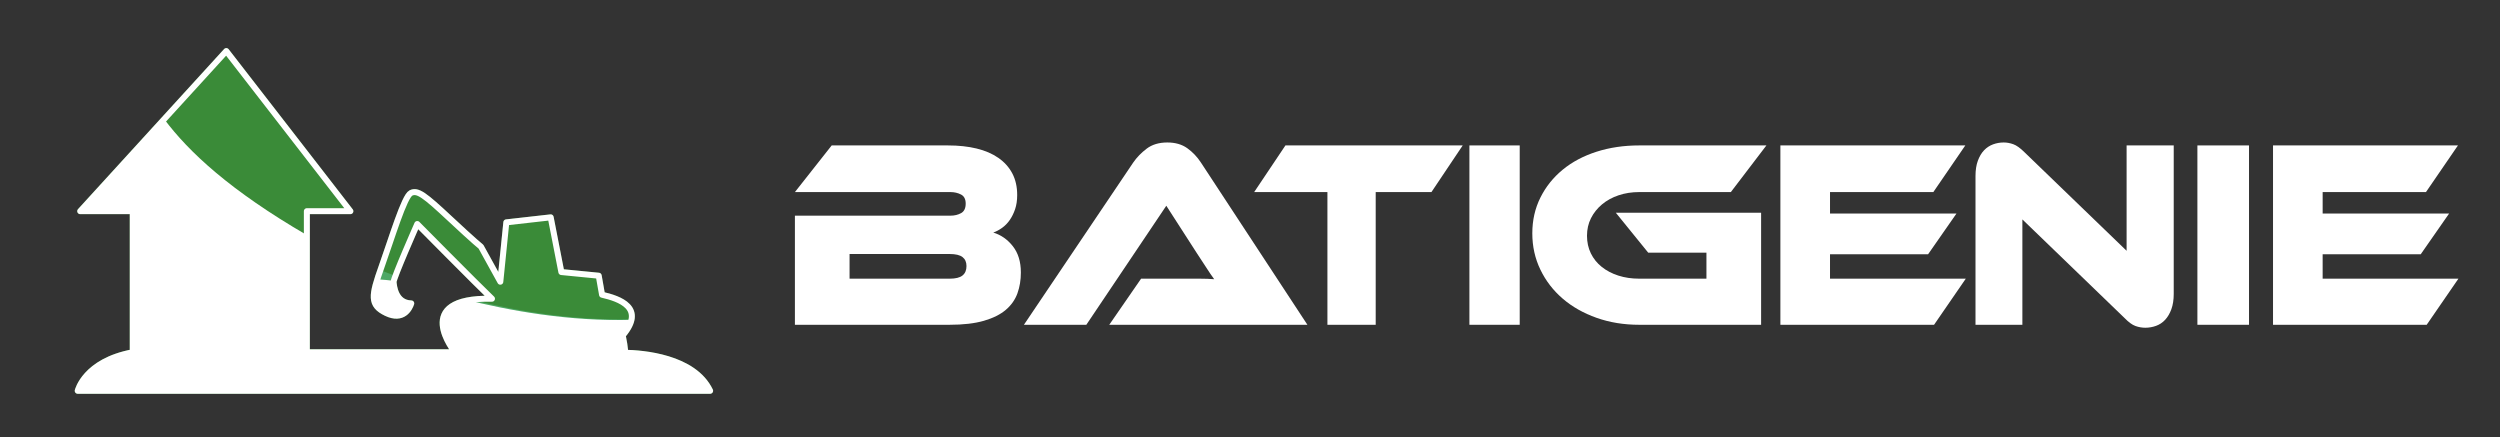
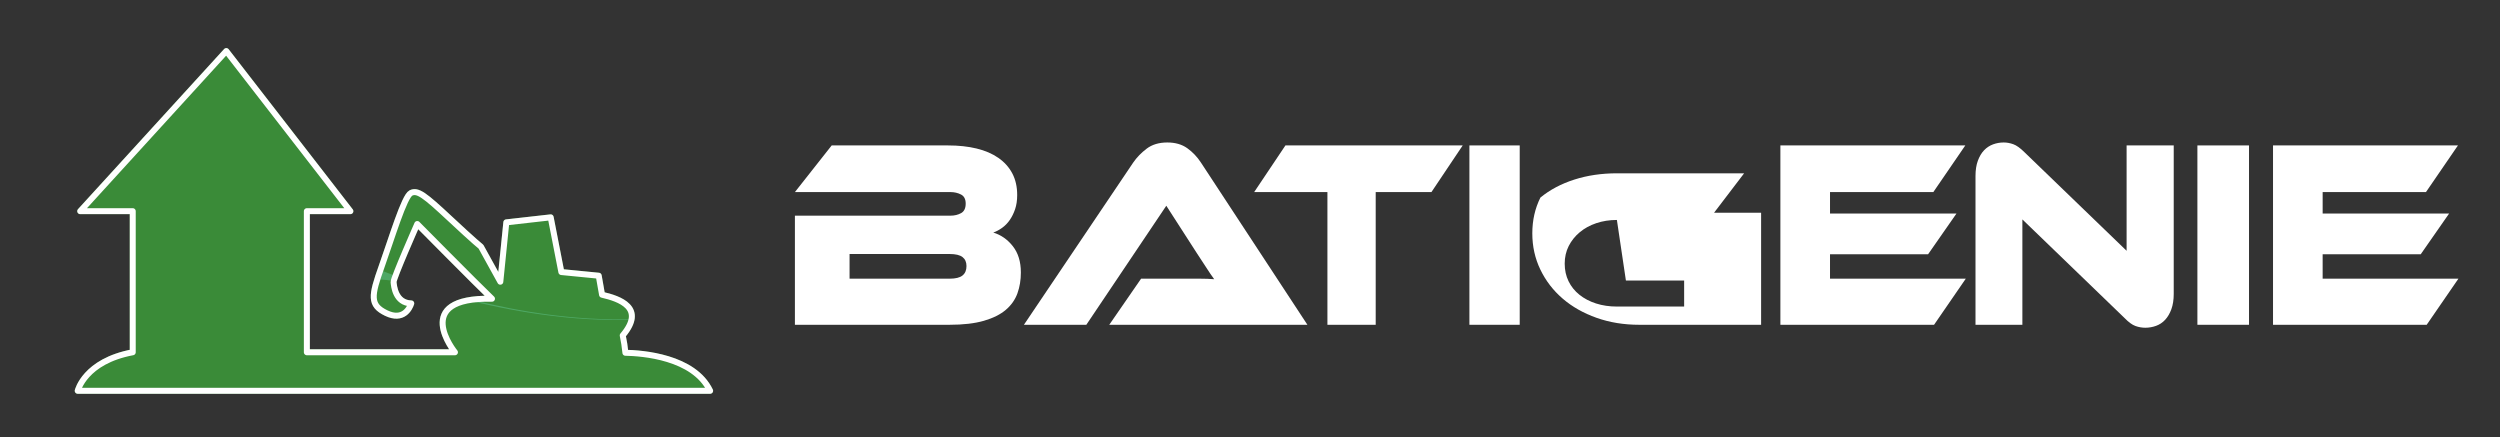
<svg xmlns="http://www.w3.org/2000/svg" version="1.1" id="Calque_1" x="0px" y="0px" width="1112px" height="194.57px" viewBox="85.445 206.14 1112 194.57" enable-background="new 85.445 206.14 1112 194.57" xml:space="preserve">
  <rect x="85.445" y="206.14" width="1112" height="194.57" fill="#333333" stroke="none" />
  <g>
    <g>
      <path fill="#FFFFFF" d="M527.256,309.583c3.428,1.033,6.329,3.061,8.707,6.082c2.376,3.021,3.564,6.916,3.564,11.686    c0,3.34-0.508,6.422-1.52,9.242c-1.014,2.824-2.728,5.268-5.142,7.334c-2.416,2.068-5.669,3.697-9.76,4.891    c-4.09,1.191-9.213,1.787-15.367,1.787h-68.719V302.07h69.186c1.792,0,3.369-0.377,4.734-1.133    c1.361-0.754,2.045-2.164,2.045-4.232c0-1.986-0.701-3.34-2.104-4.055c-1.402-0.717-2.963-1.074-4.676-1.074h-69.186l16.362-20.75    h51.772c4.674,0,8.9,0.459,12.68,1.371c3.778,0.916,7.012,2.307,9.7,4.174c2.688,1.869,4.751,4.174,6.194,6.918    c1.439,2.742,2.162,5.943,2.162,9.6c0,2.385-0.313,4.492-0.936,6.32c-0.625,1.83-1.422,3.439-2.396,4.83s-2.104,2.545-3.389,3.457    C529.886,308.412,528.581,309.107,527.256,309.583z M463.33,319.123v10.973h44.527c2.647,0,4.557-0.477,5.727-1.432    c1.168-0.953,1.752-2.344,1.752-4.174c0-1.748-0.584-3.08-1.752-3.996c-1.17-0.912-3.079-1.371-5.727-1.371H463.33z" />
      <path fill="#FFFFFF" d="M578.841,350.605l14.162-20.51h19.032c2.266,0,4.625,0,7.081,0c2.453,0,4.588,0.08,6.4,0.238    c-1.059-1.432-2.285-3.238-3.682-5.426c-1.398-2.186-2.738-4.234-4.021-6.143l-13.596-21.107l-35.572,52.947h-27.757    l48.602-72.146c1.586-2.305,3.587-4.371,6.005-6.201c2.416-1.828,5.475-2.742,9.176-2.742c3.549,0,6.514,0.854,8.894,2.563    c2.379,1.711,4.399,3.838,6.062,6.381l47.354,72.146H578.841z" />
      <path fill="#FFFFFF" d="M736.055,270.826l-13.902,20.75h-24.796v59.029H675.88v-59.029h-32.578l13.902-20.75H736.055z" />
      <path fill="#FFFFFF" d="M761.413,350.605h-22.374v-79.779h22.374V350.605z" />
-       <path fill="#FFFFFF" d="M804.161,300.759h64.626v49.846h-54.189c-6.848,0-13.185-1.031-19.008-3.1    c-5.826-2.066-10.844-4.908-15.053-8.527c-4.211-3.615-7.518-7.91-9.917-12.879c-2.401-4.967-3.601-10.354-3.601-16.158    c0-5.803,1.199-11.109,3.601-15.92c2.399-4.811,5.706-8.945,9.917-12.402c4.209-3.459,9.227-6.121,15.053-7.99    c5.823-1.867,12.16-2.803,19.008-2.803h56.551l-15.82,20.75h-40.73c-3.307,0-6.375,0.477-9.209,1.432    c-2.834,0.953-5.294,2.307-7.379,4.055c-2.086,1.75-3.719,3.797-4.898,6.141c-1.182,2.346-1.771,4.949-1.771,7.811    c0,2.863,0.57,5.469,1.711,7.813c1.141,2.346,2.754,4.352,4.842,6.021c2.084,1.67,4.545,2.963,7.379,3.877    c2.832,0.914,5.941,1.371,9.326,1.371h29.869v-11.568h-25.902L804.161,300.759z" />
+       <path fill="#FFFFFF" d="M804.161,300.759h64.626v49.846h-54.189c-6.848,0-13.185-1.031-19.008-3.1    c-5.826-2.066-10.844-4.908-15.053-8.527c-4.211-3.615-7.518-7.91-9.917-12.879c-2.401-4.967-3.601-10.354-3.601-16.158    c0-5.803,1.199-11.109,3.601-15.92c4.209-3.459,9.227-6.121,15.053-7.99    c5.823-1.867,12.16-2.803,19.008-2.803h56.551l-15.82,20.75h-40.73c-3.307,0-6.375,0.477-9.209,1.432    c-2.834,0.953-5.294,2.307-7.379,4.055c-2.086,1.75-3.719,3.797-4.898,6.141c-1.182,2.346-1.771,4.949-1.771,7.811    c0,2.863,0.57,5.469,1.711,7.813c1.141,2.346,2.754,4.352,4.842,6.021c2.084,1.67,4.545,2.963,7.379,3.877    c2.832,0.914,5.941,1.371,9.326,1.371h29.869v-11.568h-25.902L804.161,300.759z" />
      <path fill="#FFFFFF" d="M959.828,330.095l-14.115,20.51h-68.352v-79.779h82.254l-14.221,20.75h-45.957v9.541h56.252    l-12.631,18.127h-43.621v10.852H959.828z" />
      <path fill="#FFFFFF" d="M1039.671,351.917c-1.479,0-2.939-0.258-4.381-0.775s-3.049-1.688-4.824-3.518l-45.471-43.885v46.865    h-20.85v-66.184c0-2.625,0.35-4.891,1.053-6.797c0.703-1.908,1.627-3.459,2.773-4.652c1.145-1.191,2.477-2.066,3.992-2.623    c1.514-0.555,3.086-0.834,4.713-0.834c1.404,0,2.828,0.258,4.271,0.773c1.441,0.52,3.086,1.691,4.934,3.52l45.473,43.885v-46.867    h20.959v66.066c0,2.623-0.352,4.889-1.053,6.797c-0.703,1.908-1.627,3.479-2.773,4.711c-1.146,1.234-2.494,2.127-4.047,2.684    C1042.888,351.638,1041.296,351.917,1039.671,351.917z" />
      <path fill="#FFFFFF" d="M1085.806,350.605h-22.957v-79.779h22.957V350.605z" />
      <path fill="#FFFFFF" d="M1178.951,330.095l-14.115,20.51h-68.352v-79.779h82.256l-14.223,20.75h-45.957v9.541h56.252    l-12.631,18.127h-43.621v10.852H1178.951z" />
    </g>
    <path fill="#3A8B38" stroke="#3A8B38" stroke-width="2.659" stroke-linecap="square" stroke-linejoin="round" d="M401.308,379.965   c-27.151,0-281.302,0-281.302,0s3.116-13.13,24.48-17.137c0-12.907,0-62.759,0-62.759h-23.367l64.984-71.215l55.192,71.215h-19.362   v62.759h65.874c0,0-20.028-24.554,16.469-23.812c-6.825-6.529-33.234-33.235-33.234-33.235s-10.682,24.184-10.533,25.816   c0.147,1.632,0.741,9.346,7.863,9.495c-0.743,2.374-3.709,7.863-11.127,4.303c-7.418-3.562-6.677-7.715-2.078-20.623   s10.089-31.306,13.056-32.789c2.967-1.484,6.083,0.891,17.36,11.424c11.276,10.533,13.797,12.463,13.797,12.463l8.606,15.577   l2.67-26.408l19.733-2.226l4.747,24.332l16.617,1.632l1.484,8.457c7.715,1.781,19.584,5.786,9.198,18.101   c0.594,2.968,0.891,4.747,1.188,7.716C371.042,363.2,394.039,364.832,401.308,379.965z" />
-     <path fill="#FFFFFF" d="M401.308,379.965c-27.151,0-281.302,0-281.302,0s3.116-13.13,24.48-17.137c0-12.907,0-62.759,0-62.759   h-23.367l64.984-71.215l55.192,71.215h-19.362v62.759h65.874c0,0-20.028-24.554,16.469-23.812   c-6.825-6.529-33.234-33.235-33.234-33.235s-10.682,24.184-10.533,25.816c0.147,1.632,0.741,9.346,7.863,9.495   c-0.743,2.374-3.709,7.863-11.127,4.303c-7.418-3.562-6.677-7.715-2.078-20.623s10.089-31.306,13.056-32.789   c2.967-1.484,6.083,0.891,17.36,11.424c11.276,10.533,13.797,12.463,13.797,12.463l8.606,15.577l2.67-26.408l19.733-2.226   l4.747,24.332l16.617,1.632l1.484,8.457c7.715,1.781,19.584,5.786,9.198,18.101c0.594,2.968,0.891,4.747,1.188,7.716   C371.042,363.2,394.039,364.832,401.308,379.965z" />
    <g>
      <path fill="#4FA965" d="M367.04,344.587c-1.582-4.748-8.041-6.89-13.027-8.084l-1.382-7.878c-0.069-0.395-0.393-0.692-0.79-0.731    l-15.957-1.568l-4.621-23.681c-0.089-0.457-0.516-0.771-0.973-0.715l-19.733,2.226c-0.417,0.047-0.744,0.378-0.786,0.794    l-2.384,23.574l-7.228-13.083c-0.059-0.107-0.14-0.202-0.237-0.276c-0.026-0.02-2.677-2.078-13.732-12.406    c-9.85-9.201-13.39-12.066-16.352-12.066c-0.688,0-1.347,0.162-2.014,0.496c-2.431,1.215-5.474,9.766-10.197,23.704    c-1.099,3.241-2.233,6.593-3.299,9.583c-0.756,2.12-1.424,4.036-1.973,5.781c3.537,0.282,6.625,0.577,9.133,0.883    c0.765-2.784,6.107-15.309,9.842-23.801c4.378,4.422,23.169,23.393,30.733,30.773c-3.998,0.035-7.424,0.403-10.273,1.102    c19.279,4.891,46.7,10.099,75.447,9.153C367.495,347.024,367.431,345.762,367.04,344.587z" />
      <path opacity="0.1" fill="#4FA965" d="M367.04,344.587c-1.582-4.748-8.041-6.89-13.027-8.084l-1.382-7.878    c-0.069-0.395-0.393-0.692-0.79-0.731l-15.957-1.568l-4.621-23.681c-0.089-0.457-0.516-0.771-0.973-0.715l-19.733,2.226    c-0.417,0.047-0.744,0.378-0.786,0.794l-2.384,23.574l-7.228-13.083c-0.059-0.107-0.14-0.202-0.237-0.276    c-0.026-0.02-2.677-2.078-13.732-12.406c-9.85-9.201-13.39-12.066-16.352-12.066c-0.688,0-1.347,0.162-2.014,0.496    c-2.431,1.215-5.474,9.766-10.197,23.704c-1.099,3.241-2.233,6.593-3.299,9.583c-0.756,2.12-1.424,4.036-1.973,5.781    c3.537,0.282,6.625,0.577,9.133,0.883c0.765-2.784,6.107-15.309,9.842-23.801c4.378,4.422,23.169,23.393,30.733,30.773    c-3.998,0.035-7.424,0.403-10.273,1.102c19.279,4.891,46.7,10.099,75.447,9.153C367.495,347.024,367.431,345.762,367.04,344.587z" />
      <path opacity="0.1" fill="#4FA965" d="M320.324,553.024V525.46h18.472c0.34,0,0.65-0.193,0.799-0.498    c0.15-0.305,0.112-0.669-0.095-0.938l-55.192-71.217c-0.161-0.207-0.405-0.332-0.667-0.343c-0.261-0.009-0.517,0.095-0.694,0.289    l-64.984,71.216c-0.238,0.261-0.299,0.637-0.157,0.959c0.142,0.323,0.461,0.531,0.814,0.531h22.477v25.037l0.148-0.037    C241.244,550.46,284.687,551.386,320.324,553.024z" />
    </g>
    <g>
      <path fill="none" d="M260.509,331.598c0.147,1.632,0.741,9.346,7.863,9.495c-0.743,2.374-3.709,7.863-11.127,4.303    c-7.114-3.415-6.722-7.38-2.623-19.078c-13.716-5.388-22.98-10.07-25.716-11.633c-2.395-1.335-4.718-2.657-6.973-3.969v52.112    h65.874c0,0-16.402-20.111,7.538-23.38c-12.706-3.226-24.231-6.972-34.016-10.58C260.797,330.311,260.483,331.309,260.509,331.598    z" />
      <path fill="#3A8B38" d="M353.237,337.236l-1.484-8.457l-16.617-1.632l-4.747-24.332l-19.733,2.226l-2.67,26.408l-8.606-15.577    c0,0-2.521-1.93-13.797-12.463c-11.276-10.534-14.393-12.909-17.36-11.424c-2.967,1.483-8.457,19.88-13.056,32.789    c-0.19,0.531-0.369,1.043-0.545,1.545c2.13,0.837,4.37,1.69,6.707,2.551c2.478-6.707,9.713-23.087,9.713-23.087    s26.409,26.706,33.234,33.235c-3.465-0.071-6.419,0.087-8.932,0.432c21.275,5.396,45.846,9.327,71.036,8.676    C367.612,341.309,359.19,338.61,353.237,337.236z" />
      <path fill="#3A8B38" d="M221.934,310.716V300.07h19.362l-55.192-71.215l-27.623,30.271    C169.481,273.826,187.899,290.933,221.934,310.716z" />
    </g>
    <path fill="none" stroke="#FFFFFF" stroke-width="2.659" stroke-linecap="square" stroke-linejoin="round" d="M401.308,379.965   c-27.151,0-281.302,0-281.302,0s3.116-13.13,24.48-17.137c0-12.907,0-62.759,0-62.759h-23.367l64.984-71.215l55.192,71.215h-19.362   v62.759h65.874c0,0-20.028-24.554,16.469-23.812c-6.825-6.529-33.234-33.235-33.234-33.235s-10.682,24.184-10.533,25.816   c0.147,1.632,0.741,9.346,7.863,9.495c-0.743,2.374-3.709,7.863-11.127,4.303c-7.418-3.562-6.677-7.715-2.078-20.623   s10.089-31.306,13.056-32.789c2.967-1.484,6.083,0.891,17.36,11.424c11.276,10.533,13.797,12.463,13.797,12.463l8.606,15.577   l2.67-26.408l19.733-2.226l4.747,24.332l16.617,1.632l1.484,8.457c7.715,1.781,19.584,5.786,9.198,18.101   c0.594,2.968,0.891,4.747,1.188,7.716C371.042,363.2,394.039,364.832,401.308,379.965z" />
  </g>
</svg>